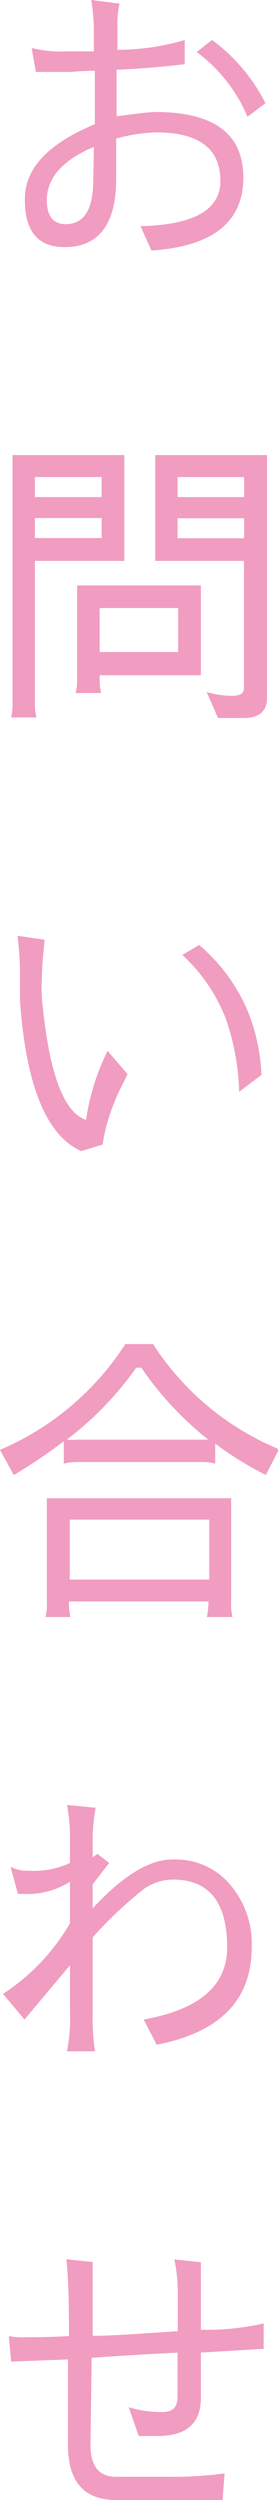
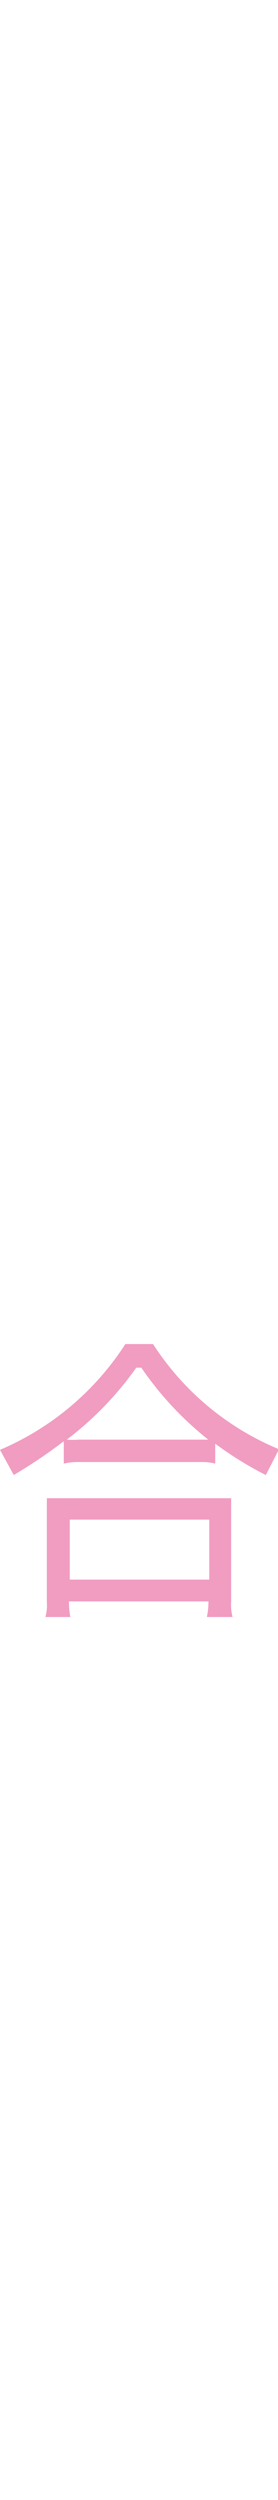
<svg xmlns="http://www.w3.org/2000/svg" width="13.95px" height="125.03px" viewBox="0 0 13.95 125.03">
  <defs>
    <style>.cls-1{fill:#f19cc1;}</style>
  </defs>
  <title>light02</title>
  <g id="レイヤー_2" data-name="レイヤー 2">
    <g id="レイヤー_1-2" data-name="レイヤー 1">
-       <path class="cls-1" d="M11.06,9.05c0-1.62-1.08-2.43-3.23-2.43a8.51,8.51,0,0,0-2,.31v2c0,2.27-.86,3.42-2.58,3.43h0q-2,0-2-2.34V9.93q0-2.26,3.51-3.72V3.54A9.85,9.85,0,0,0,3.6,3.6l-1.8,0L1.59,2.4a6.28,6.28,0,0,0,1.82.17h1.3v-1A10.17,10.17,0,0,0,4.58,0L6,.18a4.49,4.49,0,0,0-.11.89V2.49A11.87,11.87,0,0,0,9.27,2V3.21c-1,.12-2.11.22-3.42.28V5.82c1.06-.15,1.7-.22,1.94-.22q4.44,0,4.42,3.31T7.6,12.53l-.55-1.22Q11.06,11.22,11.06,9.05ZM4.71,7.35C3.14,8,2.35,8.91,2.35,10v0c0,.81.32,1.21.95,1.21h0c.93,0,1.39-.75,1.38-2.27Zm7.71-1.51A7.8,7.8,0,0,0,9.87,2.6L10.64,2a8.88,8.88,0,0,1,2.68,3.16Z" />
-       <path class="cls-1" d="M6.24,28.05H1.75v7.17a2.71,2.71,0,0,0,.08.66H.56a3.18,3.18,0,0,0,.07-.66V22.76H6.24ZM1.75,24.86H5.1v-1H1.75ZM5.1,26.91v-1H1.75v1ZM5,33.77V34a3.34,3.34,0,0,0,.07.66H3.79A2.48,2.48,0,0,0,3.87,34V29.28h6.21v4.49Zm0-1.16H8.94v-2.2H5Zm5.37,2a4.57,4.57,0,0,0,1.28.19c.39,0,.59-.12.59-.37V28.05H7.79V22.76H13.4V34.91c0,.66-.4,1-1.17,1H10.94ZM8.91,24.86h3.34v-1H8.91Zm3.34,1.06H8.91v1h3.34Z" />
-       <path class="cls-1" d="M1,48.53c0-.68-.07-1.26-.12-1.73L2.24,47c-.09.85-.14,1.51-.14,2a7.73,7.73,0,0,0,0,.89q.5,5.55,2.22,6.12a11.26,11.26,0,0,1,1.08-3.45l1,1.16-.24.49a10.81,10.81,0,0,0-.83,2.13,8.7,8.7,0,0,0-.18.9l-1.07.33Q1.44,56.4,1,50Zm11,6.07A12,12,0,0,0,11.35,51a8.47,8.47,0,0,0-2.2-3.24l.84-.5a8.83,8.83,0,0,1,2.52,3.5,9.67,9.67,0,0,1,.61,3Z" />
      <path class="cls-1" d="M0,72.51a14,14,0,0,0,6.29-5.29H7.68A13.78,13.78,0,0,0,14,72.48l-.66,1.29a17.14,17.14,0,0,1-2.54-1.57v1a2.56,2.56,0,0,0-.69-.08H3.89a2.91,2.91,0,0,0-.69.08V72.08A25.47,25.47,0,0,1,.69,73.77Zm11.67,8.36H10.38a3.67,3.67,0,0,0,.08-.78h-7a3.84,3.84,0,0,0,.07.78H2.28a2.21,2.21,0,0,0,.07-.74v-5.2H11.6v5.16A2.39,2.39,0,0,0,11.67,80.87ZM10,72h.45a16.45,16.45,0,0,1-3.36-3.6H6.84A16.47,16.47,0,0,1,3.35,72a3.67,3.67,0,0,0,.57,0ZM3.5,79h7v-3h-7Z" />
-       <path class="cls-1" d="M4.65,100.59a11.08,11.08,0,0,0,.12,2H3.36a8.49,8.49,0,0,0,.15-2v-2.3L1.23,101,.15,99.72a10.48,10.48,0,0,0,3.36-3.53V94.11a4,4,0,0,1-2.32.61H.9L.53,93.36a1.77,1.77,0,0,0,.91.2,4.26,4.26,0,0,0,2.07-.39V91.88a8.53,8.53,0,0,0-.15-1.61l1.44.14a9.54,9.54,0,0,0-.15,1.48v1l.24-.17.59.45-.83,1.07v1.2C6.19,93.78,7.52,93,8.62,93h.05a3.57,3.57,0,0,1,2.64,1,4.51,4.51,0,0,1,1.32,3.39c0,2.63-1.59,4.26-4.77,4.87L7.21,101q4.18-.74,4.19-3.6Q11.4,94,8.67,94a2.62,2.62,0,0,0-1.41.44,21.11,21.11,0,0,0-2.61,2.45Z" />
-       <path class="cls-1" d="M6.46,120.39a5.37,5.37,0,0,0,1.71.24c.5,0,.74-.25.74-.76v-2.21c-1.77.09-3.2.18-4.31.26l-.06,4.36c0,1.06.43,1.59,1.28,1.59h2.6a19.46,19.46,0,0,0,2.85-.17l-.1,1.33H5.82c-1.61,0-2.41-.92-2.41-2.76V118l-2.85.11-.12-1.28a3.17,3.17,0,0,0,.87.06c.5,0,1.23,0,2.15-.06,0-1.25,0-2.53-.13-3.84l1.32.14c0,1.2,0,2.43,0,3.69,1,0,2.38-.11,4.27-.23v-1.87A8.14,8.14,0,0,0,8.75,113l1.33.14c0,.47,0,1.07,0,1.8v1.58l.25,0a12.7,12.7,0,0,0,2.9-.32v1.27l-3,.18-.15,0v2.28c0,1.25-.71,1.89-2.12,1.9h-1Z" />
    </g>
  </g>
</svg>